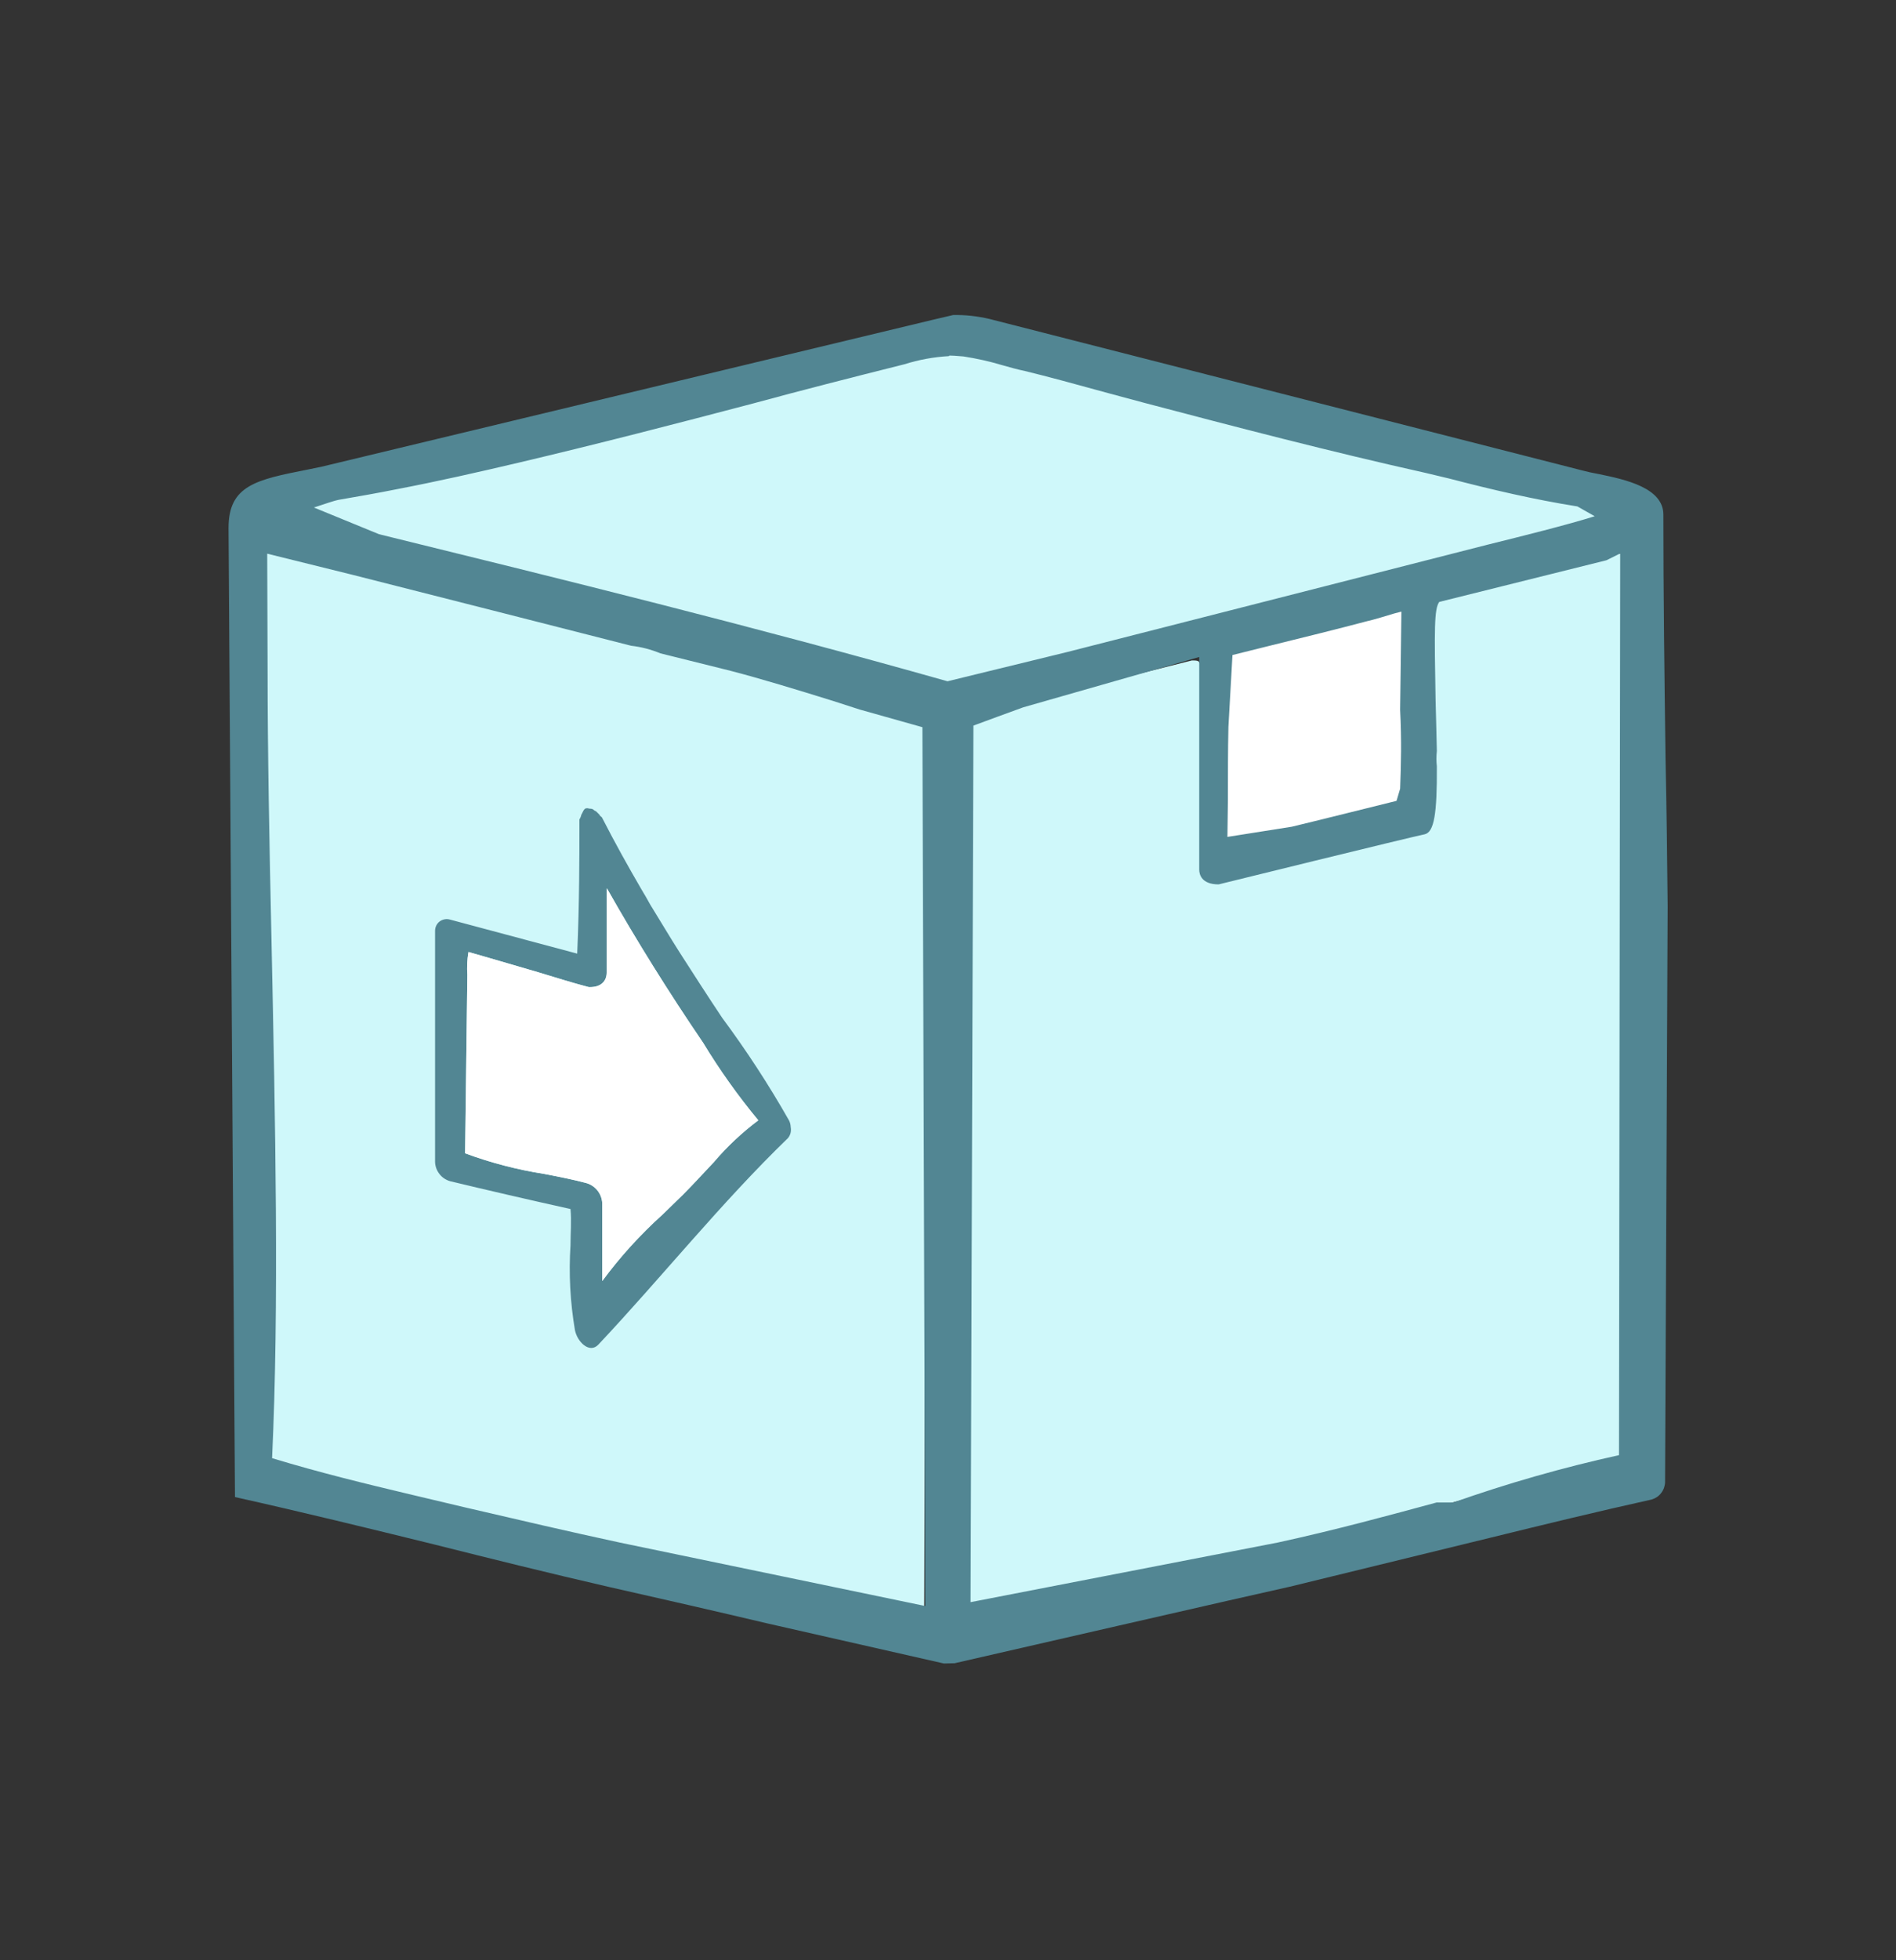
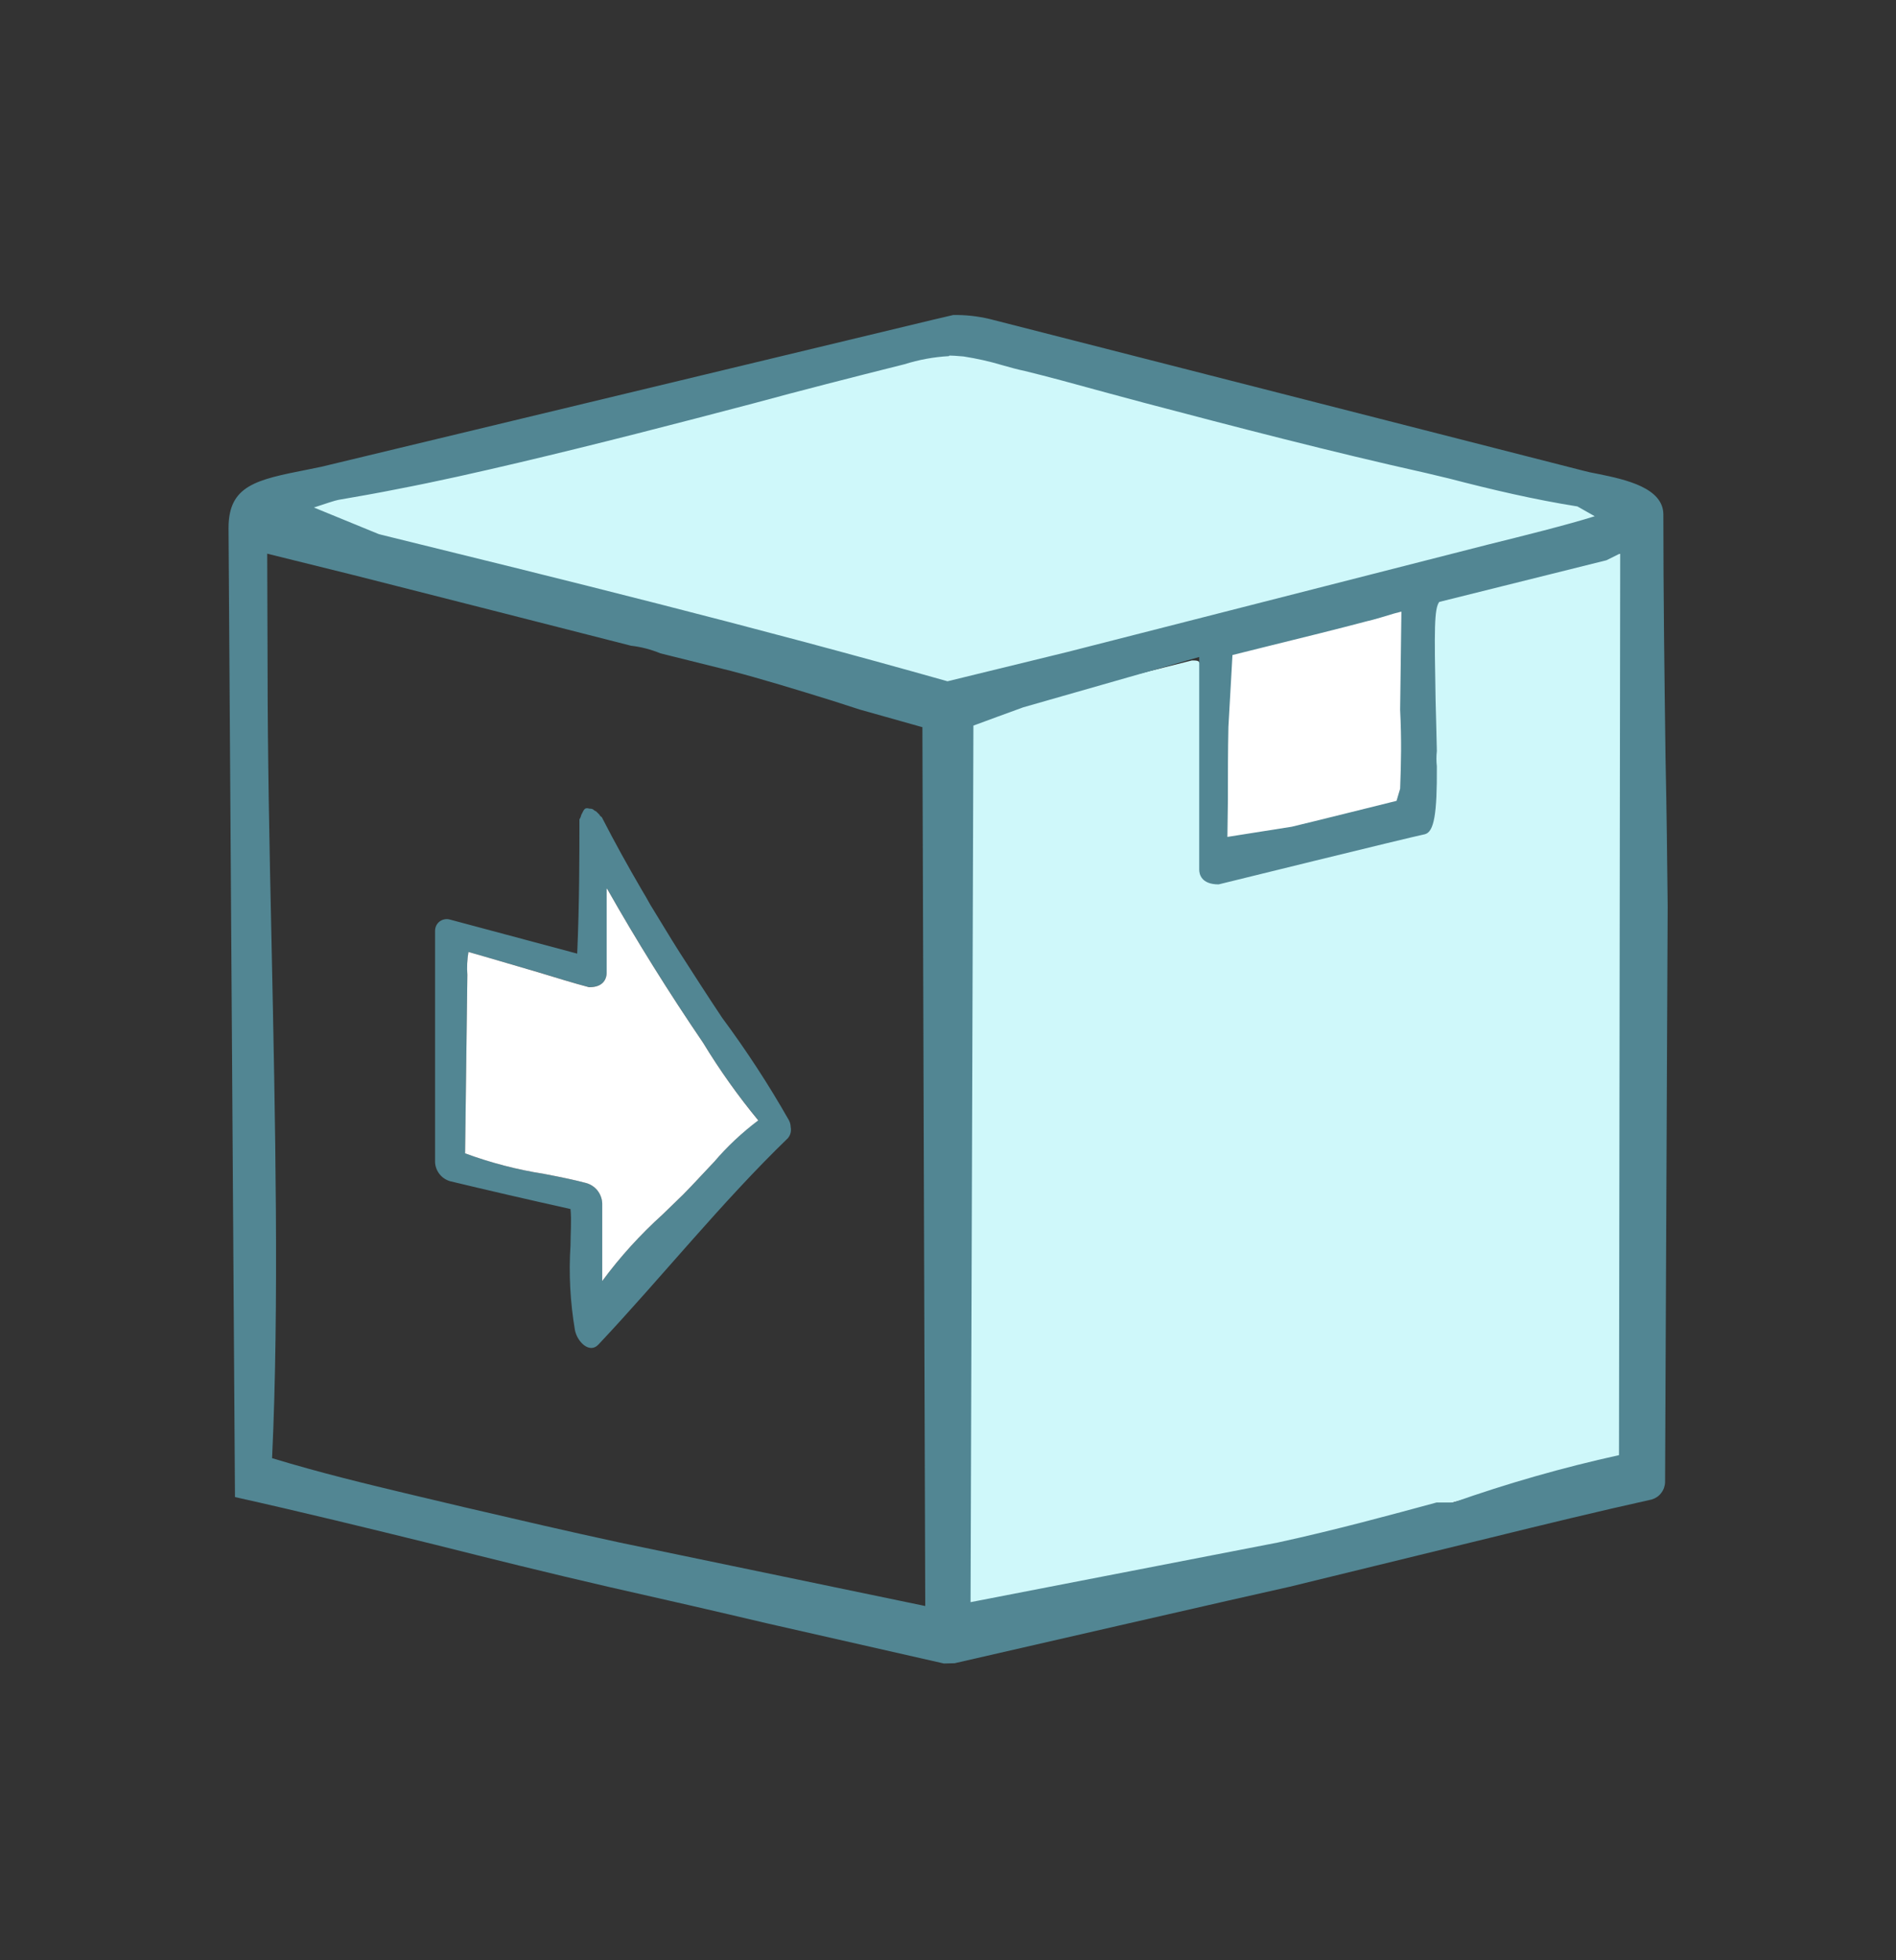
<svg xmlns="http://www.w3.org/2000/svg" width="30" height="31" viewBox="0 0 30 31" fill="none">
  <rect x="0" y="0" width="30" height="31" fill="#333333" stroke="none" />
  <path d="M22.225 11.217C22.247 11.637 22.247 12.057 22.225 12.477V12.593C22.222 12.623 22.211 12.652 22.192 12.676C22.173 12.699 22.147 12.717 22.118 12.726C21.923 12.771 21.666 12.832 21.417 12.894C21.071 12.982 20.724 13.071 20.458 13.134L20.157 13.197L19.704 13.258C19.704 13.32 19.544 13.33 19.528 13.33L19.412 13.32L19.358 13.232L19.368 12.638C19.368 12.238 19.368 11.865 19.377 11.491C19.377 11.138 19.386 10.786 19.386 10.433C19.388 10.401 19.399 10.371 19.418 10.346C19.437 10.321 19.462 10.302 19.492 10.291L19.812 10.21C20.424 10.06 21.046 9.909 21.649 9.749C21.666 9.749 22.09 9.651 22.101 9.651L22.189 9.678L22.242 9.776L22.225 11.217Z" fill="white" />
  <path d="M25.744 22.933C25.745 22.966 25.733 22.998 25.712 23.024C25.691 23.05 25.662 23.068 25.629 23.075C24.689 23.288 23.828 23.528 22.994 23.758C22.112 23.998 21.209 24.247 20.233 24.459C20.233 24.459 16.612 25.258 15.413 25.525C15.343 25.525 15.289 25.489 15.289 25.338L15.387 11.413C15.44 11.395 15.592 11.341 15.751 11.28C15.928 11.208 16.123 11.137 16.177 11.12L18.857 10.445H18.893C18.91 10.445 18.964 10.445 18.973 10.472L19.035 10.552V13.747C19.035 13.871 19.141 13.916 19.257 13.916C19.257 13.916 22.23 13.188 22.52 13.122C22.662 13.087 22.662 12.403 22.662 12.119C22.653 12.037 22.653 11.953 22.662 11.87C22.662 11.809 22.644 11.165 22.644 11.165C22.618 9.489 22.618 9.489 22.751 9.452L25.431 8.769L25.696 8.751L25.744 22.933Z" fill="#CFF8FA" />
-   <path d="M14.66 11.501L14.624 25.462L9.796 24.459C8.73 24.229 7.754 23.998 6.769 23.767C5.988 23.581 5.198 23.395 4.346 23.199C4.315 23.191 4.287 23.173 4.267 23.147C4.248 23.121 4.238 23.089 4.24 23.057C4.355 20.652 4.293 17.714 4.231 14.883C4.195 13.348 4.169 11.874 4.169 10.578L4.16 8.668L5.589 9.021L7.302 9.462C8.199 9.693 9.095 9.923 9.982 10.145C10.094 10.153 10.205 10.177 10.311 10.216C10.36 10.236 10.411 10.254 10.462 10.27L11.571 10.545C12.05 10.668 12.629 10.846 13.195 11.024C13.701 11.181 14.199 11.341 14.66 11.501Z" fill="#CFF8FA" />
-   <path d="M25.496 8.139C25.132 8.289 23.82 8.61 23.259 8.756L22.975 8.827C22.106 9.049 21.227 9.267 20.358 9.492C19.203 9.785 18.049 10.087 16.896 10.38L15.068 10.833L14.97 10.842C11.961 9.99 9.05 9.271 5.979 8.516L4.905 8.252C4.852 8.243 4.604 8.172 4.604 8.083C4.604 8.083 5.243 7.861 5.34 7.843C5.65 7.79 5.962 7.736 6.263 7.675C6.911 7.55 7.541 7.41 8.181 7.258C9.422 6.965 10.656 6.645 11.899 6.317C12.671 6.113 13.434 5.917 14.286 5.704C14.522 5.63 14.767 5.585 15.014 5.571C15.085 5.571 15.156 5.58 15.245 5.589C15.452 5.62 15.656 5.664 15.857 5.722C15.981 5.757 16.106 5.794 16.23 5.82C16.719 5.936 17.2 6.069 17.686 6.202L18.121 6.317C19.461 6.669 21.023 7.08 22.567 7.426L22.94 7.514C23.623 7.683 24.28 7.842 24.968 7.949C25.514 8.022 25.523 8.075 25.496 8.139Z" fill="#CFF8FA" />
+   <path d="M25.496 8.139C25.132 8.289 23.82 8.61 23.259 8.756C22.106 9.049 21.227 9.267 20.358 9.492C19.203 9.785 18.049 10.087 16.896 10.38L15.068 10.833L14.97 10.842C11.961 9.99 9.05 9.271 5.979 8.516L4.905 8.252C4.852 8.243 4.604 8.172 4.604 8.083C4.604 8.083 5.243 7.861 5.34 7.843C5.65 7.79 5.962 7.736 6.263 7.675C6.911 7.55 7.541 7.41 8.181 7.258C9.422 6.965 10.656 6.645 11.899 6.317C12.671 6.113 13.434 5.917 14.286 5.704C14.522 5.63 14.767 5.585 15.014 5.571C15.085 5.571 15.156 5.58 15.245 5.589C15.452 5.62 15.656 5.664 15.857 5.722C15.981 5.757 16.106 5.794 16.23 5.82C16.719 5.936 17.2 6.069 17.686 6.202L18.121 6.317C19.461 6.669 21.023 7.08 22.567 7.426L22.94 7.514C23.623 7.683 24.28 7.842 24.968 7.949C25.514 8.022 25.523 8.075 25.496 8.139Z" fill="#CFF8FA" />
  <path d="M14.935 26.307L12.141 25.673C11.306 25.476 10.465 25.283 9.629 25.095C8.707 24.883 7.783 24.654 6.861 24.422C5.812 24.164 4.756 23.906 3.718 23.675L3.616 8.35C3.616 7.674 4.057 7.586 4.868 7.426L5.083 7.382C14.052 5.229 15.038 4.988 15.081 4.982C15.276 4.978 15.471 5 15.66 5.045L25.041 7.441C25.113 7.461 25.198 7.479 25.297 7.497C25.728 7.585 26.319 7.717 26.319 8.138C26.319 9.378 26.336 10.696 26.353 11.978C26.371 12.839 26.38 13.594 26.387 14.327L26.346 23.44C26.344 23.502 26.323 23.561 26.285 23.61C26.248 23.66 26.196 23.695 26.137 23.713C25.288 23.901 24.437 24.108 23.586 24.317L20.411 25.092C20 25.18 15.345 26.248 15.104 26.303L14.935 26.307ZM4.234 10.579C4.234 11.874 4.262 13.347 4.296 14.881C4.356 17.736 4.418 20.66 4.305 23.06C5.099 23.3 5.79 23.465 6.471 23.628L7.34 23.834C8.222 24.039 8.987 24.218 9.809 24.395L14.64 25.398L14.595 11.5L13.6 11.22L13.179 11.084C12.612 10.908 12.033 10.731 11.558 10.608L10.449 10.332C10.301 10.271 10.145 10.23 9.986 10.212C9.288 10.035 8.6 9.859 7.911 9.683L5.573 9.089L4.228 8.756L4.234 10.579ZM16.19 11.186C16.157 11.196 15.402 11.475 15.402 11.475L15.357 25.337L20.219 24.394C21.139 24.194 22.021 23.953 22.73 23.761H22.994C23.852 23.458 24.728 23.208 25.617 23.012L25.636 8.752L25.419 8.86L22.773 9.519C22.692 9.628 22.695 9.954 22.715 11.073C22.715 11.073 22.735 11.815 22.735 11.877C22.726 11.957 22.726 12.038 22.735 12.118C22.74 12.875 22.69 13.157 22.545 13.193C22.248 13.255 19.282 13.986 19.282 13.986C19.007 13.986 18.975 13.823 18.975 13.753V10.39L16.19 11.186ZM22.056 9.703C21.698 9.813 21.645 9.82 21.641 9.821C21.147 9.952 20.623 10.081 20.103 10.209L19.501 10.359L19.437 11.495C19.429 11.864 19.429 12.238 19.429 12.641L19.421 13.235L20.44 13.074C20.675 13.019 22.097 12.665 22.097 12.665L22.154 12.473C22.169 12.049 22.178 11.728 22.154 11.223L22.174 9.672L22.056 9.703ZM15.014 5.632C14.775 5.645 14.538 5.689 14.309 5.761C13.455 5.975 12.691 6.17 11.922 6.379C10.675 6.707 9.444 7.025 8.201 7.318C7.562 7.468 6.929 7.612 6.281 7.736C5.978 7.797 5.668 7.851 5.355 7.905C5.308 7.912 5.132 7.971 4.967 8.026L5.997 8.448C8.893 9.16 11.883 9.895 14.992 10.774L16.884 10.312L23.537 8.614C24.066 8.483 24.812 8.297 25.233 8.164L24.959 8.009C24.273 7.9 23.608 7.744 22.931 7.568L22.558 7.479C21.064 7.146 19.541 6.749 18.107 6.371L17.549 6.221C16.941 6.054 16.579 5.956 16.22 5.868C16.099 5.843 15.977 5.809 15.855 5.774C15.655 5.714 15.451 5.669 15.245 5.637C15.112 5.626 15.068 5.623 15.023 5.623L15.014 5.632Z" fill="#528693" />
  <path d="M12.484 17.718C12.165 17.156 11.811 16.614 11.426 16.095C11.197 15.752 10.976 15.408 10.755 15.064C10.597 14.817 10.447 14.561 10.288 14.305C10.244 14.226 10.2 14.146 10.156 14.076C9.935 13.697 9.724 13.317 9.53 12.938C9.521 12.912 9.494 12.912 9.486 12.885L9.433 12.832C9.413 12.824 9.395 12.812 9.38 12.797C9.363 12.79 9.345 12.787 9.327 12.788C9.239 12.762 9.239 12.815 9.194 12.894C9.195 12.899 9.195 12.904 9.193 12.908C9.191 12.913 9.189 12.917 9.186 12.92C9.186 12.938 9.168 12.947 9.168 12.964C9.168 13.529 9.168 14.279 9.133 15.081L7.122 14.543C7.094 14.535 7.065 14.533 7.037 14.538C7.008 14.543 6.982 14.554 6.958 14.571C6.935 14.588 6.916 14.611 6.903 14.637C6.891 14.662 6.884 14.691 6.884 14.72V18.38C6.887 18.448 6.912 18.514 6.955 18.568C6.997 18.622 7.056 18.661 7.122 18.68C7.669 18.812 8.392 18.979 9.027 19.12C9.045 19.306 9.027 19.5 9.027 19.694C8.998 20.142 9.022 20.592 9.097 21.034C9.133 21.22 9.327 21.413 9.468 21.264C10.473 20.196 11.408 19.023 12.466 18C12.487 17.976 12.501 17.948 12.509 17.917C12.516 17.887 12.517 17.855 12.511 17.824C12.51 17.787 12.501 17.751 12.484 17.718ZM11.302 18.371C11.135 18.547 10.976 18.724 10.808 18.891L10.482 19.209C10.13 19.526 9.811 19.877 9.53 20.258V19.032C9.527 18.956 9.5 18.884 9.452 18.825C9.404 18.766 9.339 18.724 9.265 18.706C9.062 18.653 8.842 18.609 8.612 18.565C8.185 18.498 7.766 18.389 7.36 18.238L7.395 15.416C7.387 15.296 7.392 15.174 7.413 15.055C7.695 15.134 8.11 15.258 8.507 15.372C8.798 15.46 9.08 15.549 9.318 15.61H9.336C9.512 15.61 9.6 15.513 9.6 15.381V14.048L9.618 14.074C10.068 14.868 10.579 15.688 11.126 16.491C11.386 16.92 11.678 17.33 11.999 17.716C11.743 17.907 11.51 18.126 11.302 18.369V18.371Z" fill="#528693" />
  <path d="M11.998 17.718C11.743 17.91 11.509 18.128 11.302 18.371C11.134 18.547 10.975 18.724 10.808 18.892L10.481 19.209C10.13 19.526 9.81 19.878 9.529 20.259V19.033C9.527 18.957 9.499 18.884 9.452 18.825C9.404 18.766 9.338 18.724 9.264 18.706C9.062 18.653 8.841 18.609 8.612 18.565C8.184 18.498 7.765 18.389 7.359 18.239L7.395 15.417C7.386 15.296 7.392 15.174 7.412 15.055C7.695 15.134 8.109 15.258 8.506 15.373C8.797 15.461 9.079 15.549 9.317 15.611H9.335C9.511 15.611 9.599 15.514 9.599 15.381V14.048L9.617 14.074C10.067 14.868 10.578 15.688 11.125 16.491C11.386 16.921 11.678 17.331 11.998 17.718Z" fill="white" />
</svg>